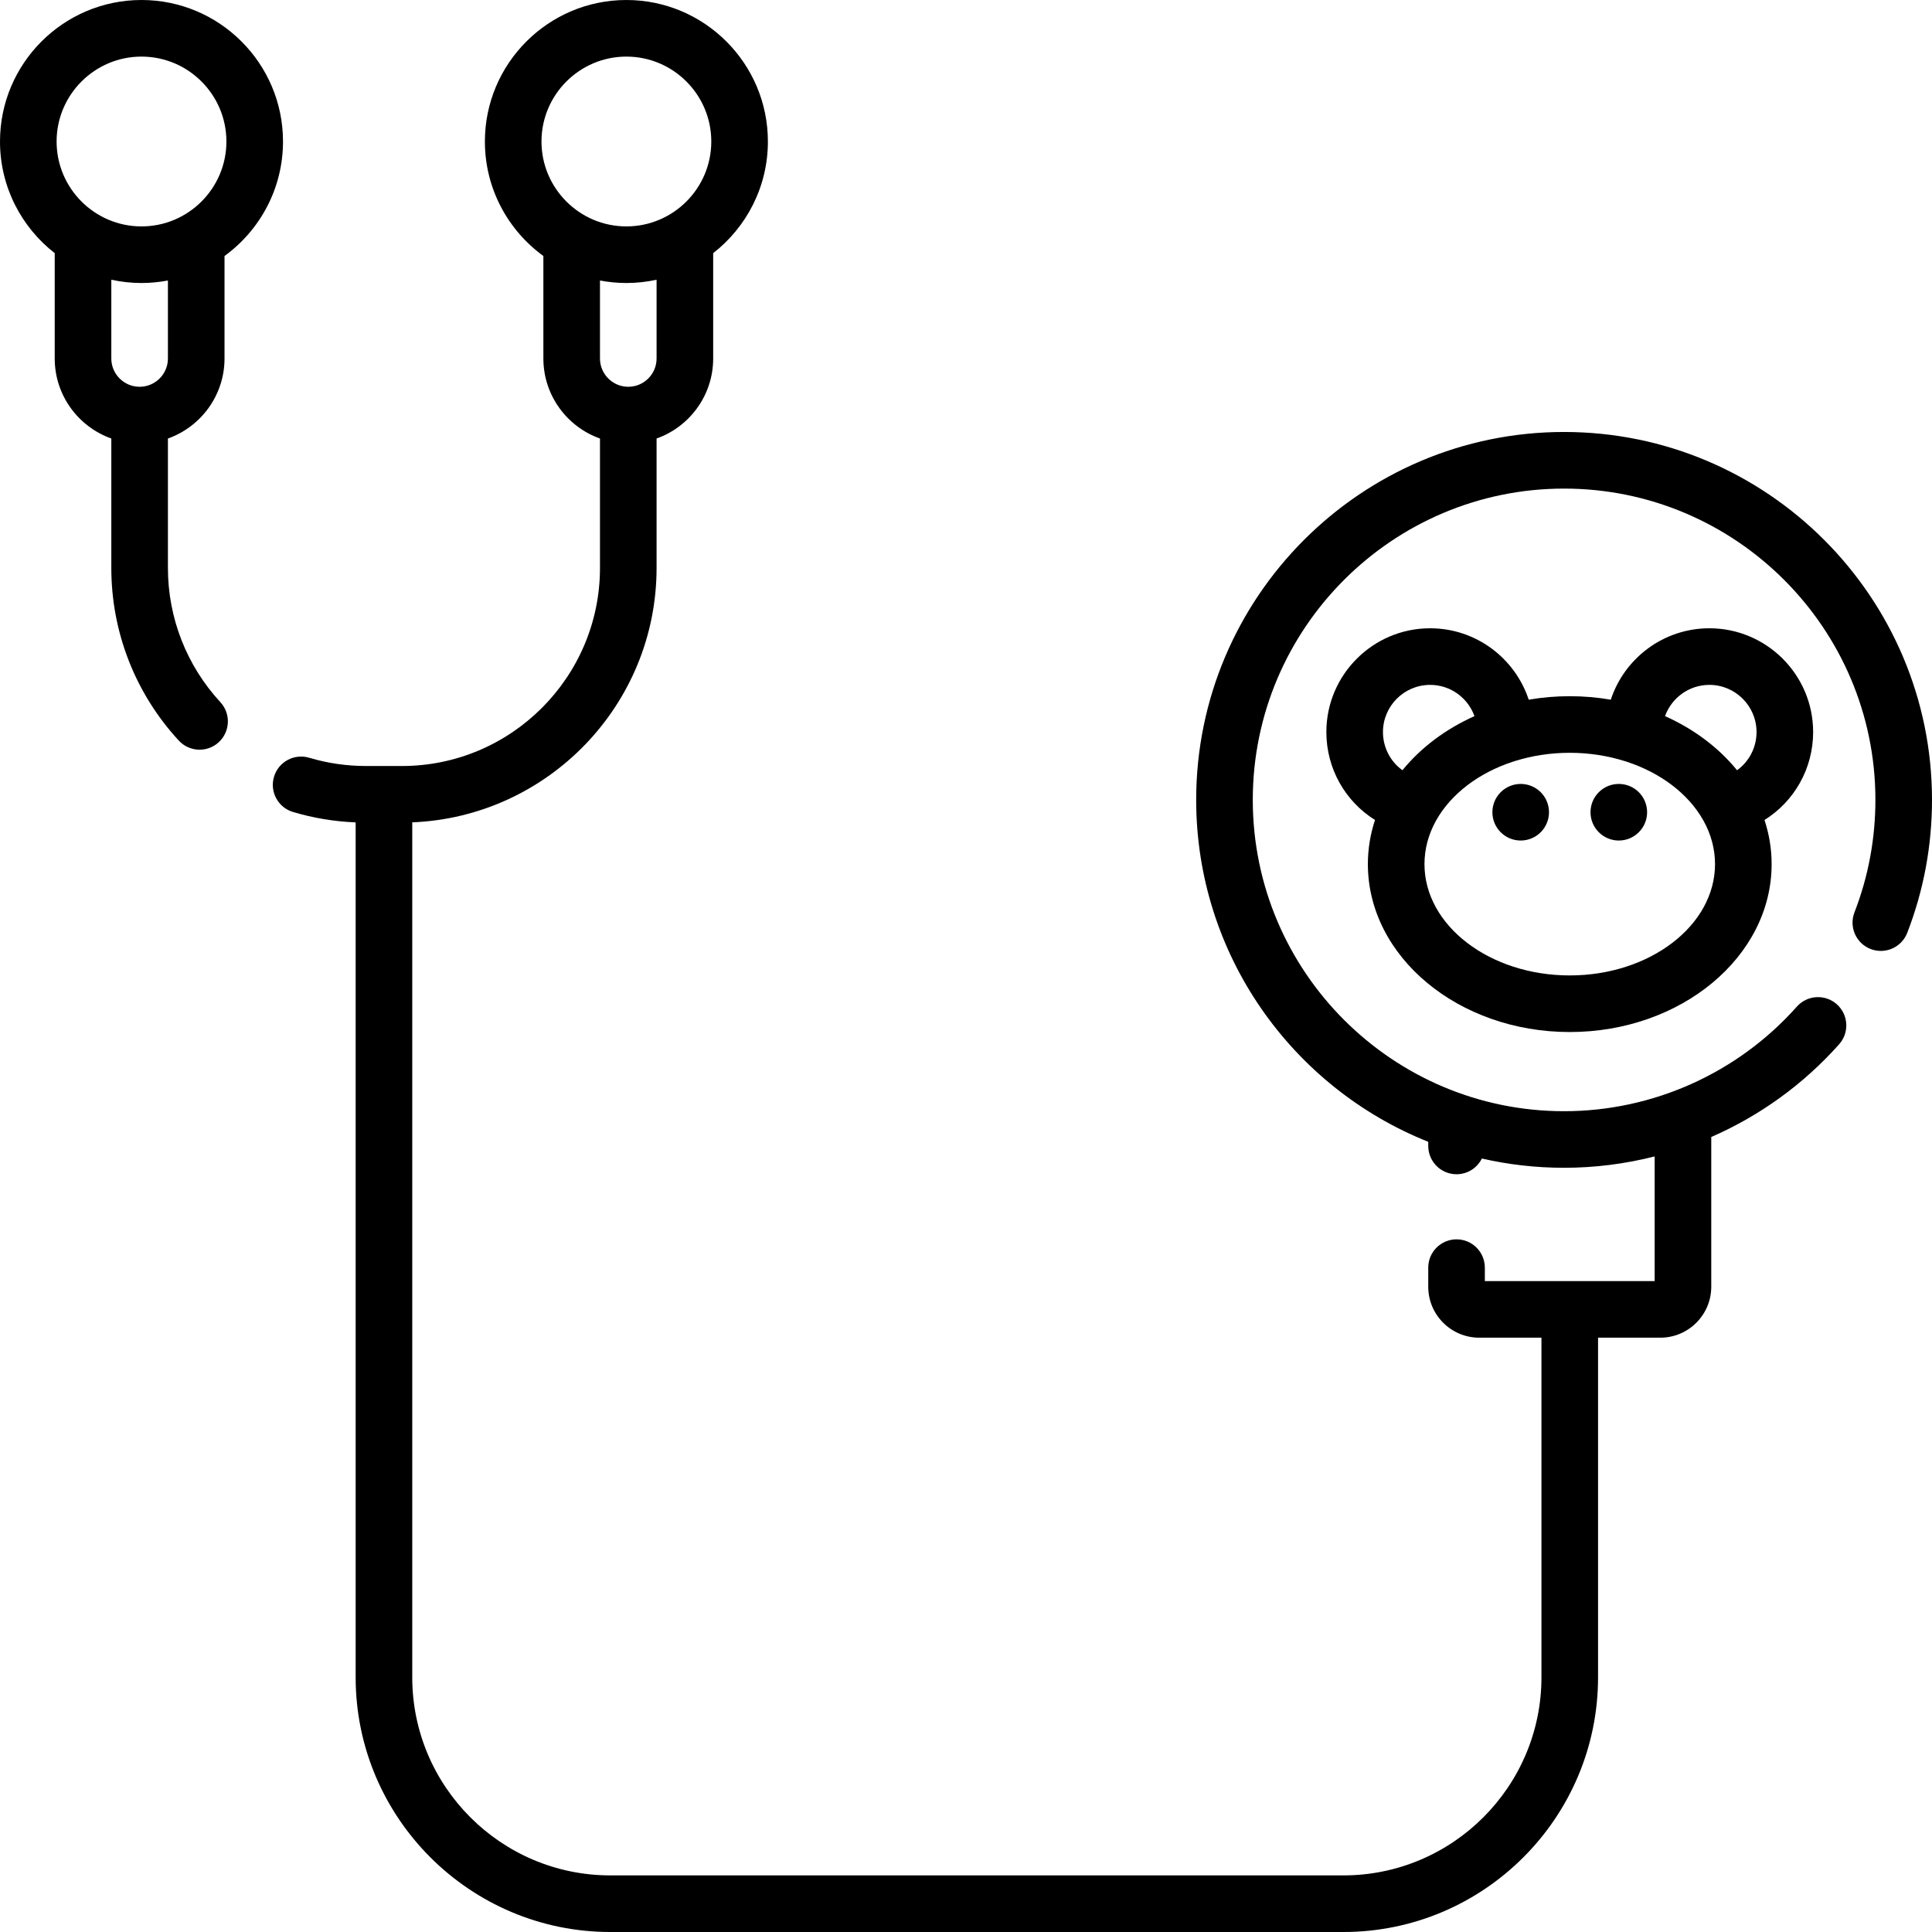
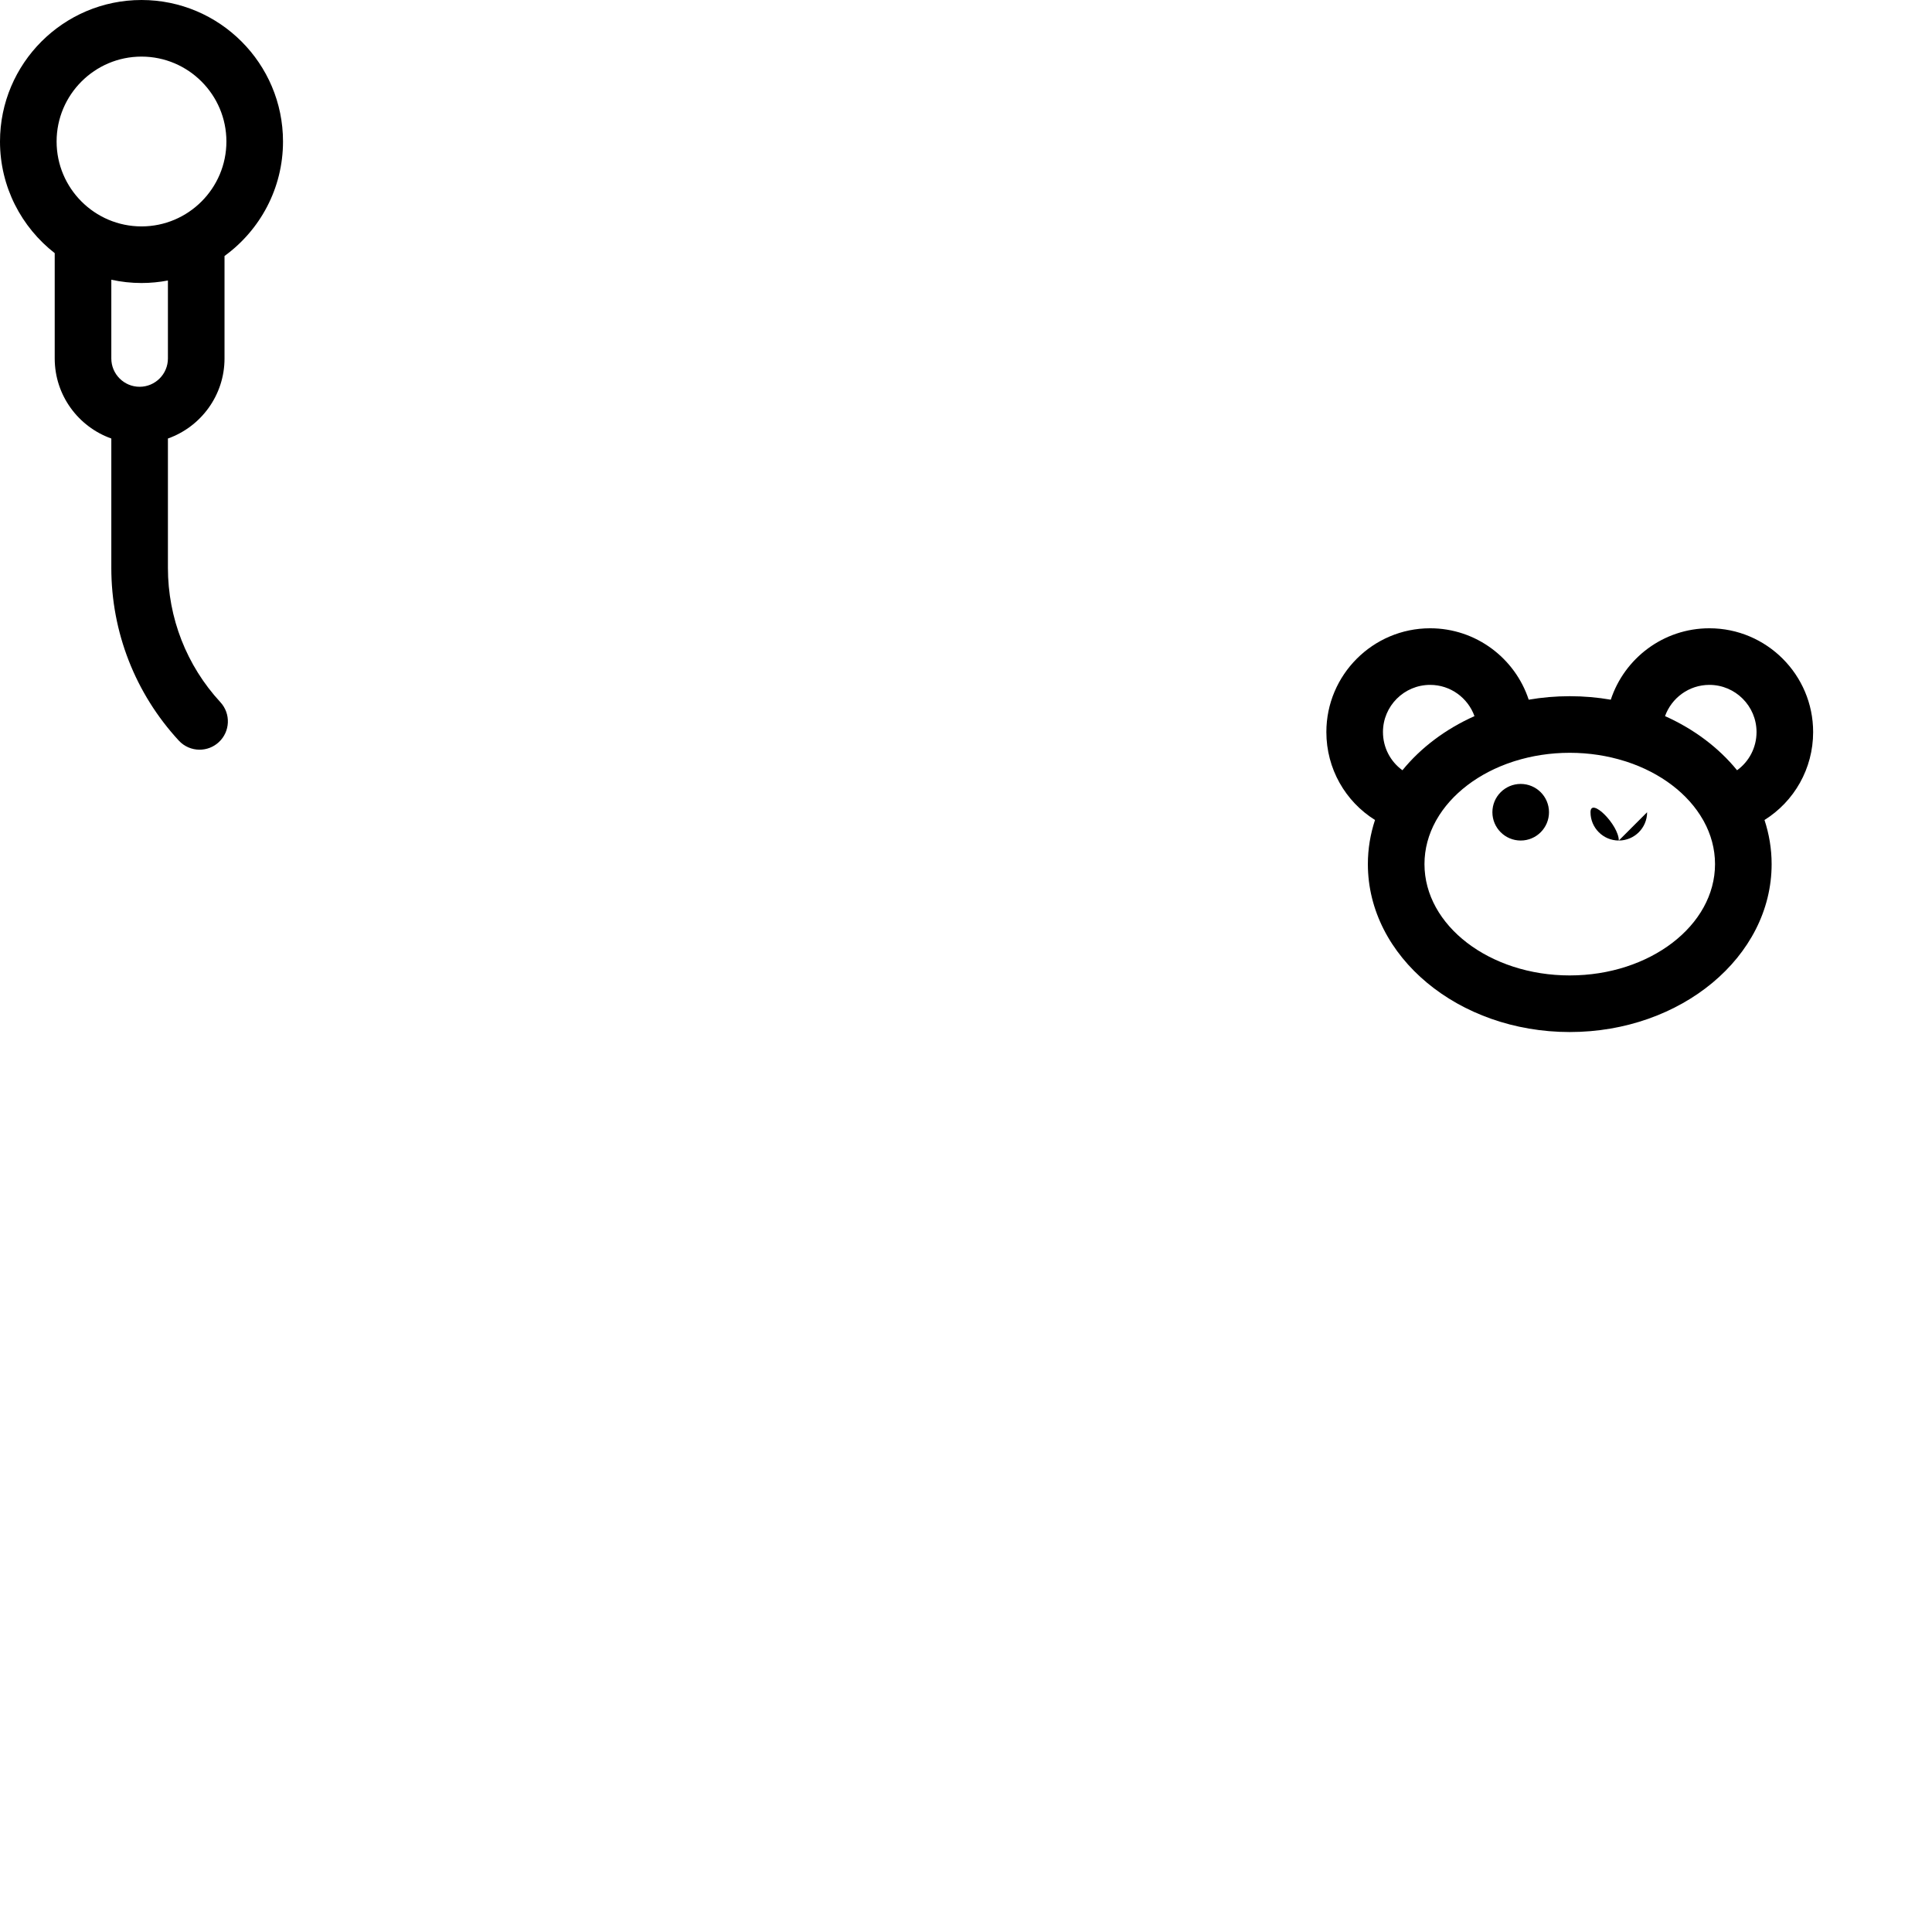
<svg xmlns="http://www.w3.org/2000/svg" height="512pt" viewBox="0 0 512 512" width="512pt">
  <path d="m59.5 95v-27.16c9.383-6.82 15.5-17.875 15.5-30.34 0-20.68-16.82-37.5-37.5-37.5s-37.5 16.82-37.5 37.5c0 12.016 5.684 22.719 14.5 29.586v27.914c0 9.777 6.27 18.113 15 21.211v34.289c0 17.016 6.348 33.266 17.879 45.762 1.477 1.602 3.492 2.414 5.512 2.414 1.82 0 3.645-.656 5.086-1.988 3.043-2.809 3.234-7.555.426-10.598-8.965-9.715-13.902-22.355-13.902-35.59v-34.289c8.73-3.098 15-11.434 15-21.211zm-22-80c12.406 0 22.5 10.094 22.5 22.5s-10.094 22.5-22.5 22.5-22.5-10.094-22.5-22.5 10.094-22.5 22.5-22.5zm0 60c2.395 0 4.73-.234 7-.664v20.664c0 4.137-3.363 7.5-7.5 7.5s-7.5-3.363-7.5-7.5v-20.867c2.578.562 5.254.867 8 .867zm0 0" />
-   <path d="m414.5 114.477c-53.762 0-97.5 43.738-97.5 97.5 0 41.055 25.504 76.258 61.5 90.613v1.098c0 4.141 3.359 7.5 7.5 7.5 2.941 0 5.484-1.699 6.711-4.168 7.008 1.609 14.301 2.457 21.789 2.457 8.164 0 16.223-1.035 24-3.012v33.035h-45v-3.562c0-4.141-3.359-7.5-7.5-7.5s-7.5 3.359-7.5 7.5v5.062c0 7.445 6.055 13.5 13.5 13.5h16.5v90c0 28.949-23.551 52.5-52.5 52.5h-194.25c-28.949 0-52.5-23.551-52.5-52.5v-226.57c35.949-1.449 64.75-31.133 64.75-67.43v-34.289c8.73-3.098 15-11.434 15-21.211v-27.914c8.816-6.867 14.5-17.57 14.5-29.586 0-20.68-16.82-37.5-37.5-37.5s-37.5 16.82-37.5 37.5c0 12.465 6.117 23.52 15.5 30.34v27.16c0 9.777 6.27 18.113 15 21.211v34.289c0 28.949-23.551 52.5-52.5 52.5h-9.5c-5.129 0-10.195-.734-15.055-2.188-3.973-1.184-8.148 1.07-9.332 5.039-1.188 3.969 1.07 8.148 5.039 9.332 5.383 1.609 10.953 2.531 16.598 2.758v226.559c0 37.219 30.281 67.5 67.5 67.5h194.25c37.219 0 67.5-30.281 67.5-67.5v-90h16.5c7.445 0 13.5-6.055 13.5-13.5v-39.684c12.805-5.59 24.41-13.918 33.895-24.586 2.754-3.098 2.473-7.836-.621-10.59-3.098-2.75-7.84-2.473-10.59.625-15.656 17.613-38.137 27.715-61.684 27.715-45.492 0-82.5-37.012-82.5-82.5 0-45.492 37.008-82.5 82.5-82.5s82.5 37.008 82.5 82.5c0 10.285-1.867 20.316-5.551 29.812-1.496 3.859.422 8.207 4.281 9.703 3.867 1.496 8.207-.418 9.707-4.281 4.352-11.234 6.562-23.086 6.562-35.234 0-53.766-43.738-97.504-97.5-97.504zm-248.5-99.477c12.406 0 22.5 10.094 22.5 22.5s-10.094 22.5-22.5 22.5-22.5-10.094-22.5-22.5 10.094-22.5 22.5-22.5zm0 60c2.746 0 5.422-.305 8-.867v20.867c0 4.137-3.363 7.5-7.5 7.5s-7.5-3.363-7.5-7.5v-20.664c2.27.43 4.605.664 7 .664zm0 0" />
  <path d="m480.5 194c0-15.164-12.336-27.5-27.5-27.5-12.172 0-22.512 7.949-26.125 18.926-3.512-.605-7.148-.926-10.875-.926s-7.363.32-10.875.926c-3.613-10.977-13.953-18.926-26.125-18.926-15.164 0-27.5 12.336-27.5 27.5 0 9.711 5.027 18.395 12.891 23.305-1.227 3.727-1.891 7.648-1.891 11.695 0 24.539 24 44.5 53.5 44.5s53.5-19.961 53.5-44.5c0-4.047-.664-7.969-1.891-11.695 7.863-4.91 12.891-13.594 12.891-23.305zm-114 0c0-6.895 5.605-12.5 12.5-12.5 5.41 0 10.016 3.461 11.75 8.281-7.672 3.43-14.23 8.371-19.09 14.344-3.168-2.289-5.16-6-5.16-10.125zm49.5 64.5c-21.23 0-38.5-13.234-38.5-29.5 0-4.047 1.07-7.902 3.004-11.418.059-.09.105-.191.16-.285 3.922-6.918 11.199-12.473 20.262-15.438.191-.055.379-.113.566-.18 4.48-1.402 9.375-2.18 14.508-2.18 5.152 0 10.066.785 14.562 2.199.156.055.309.102.469.145 9.078 2.961 16.375 8.523 20.301 15.453.059.094.105.195.164.285 1.934 3.516 3.004 7.371 3.004 11.418 0 16.266-17.27 29.5-38.5 29.5zm25.25-68.719c1.734-4.82 6.34-8.281 11.75-8.281 6.895 0 12.5 5.605 12.5 12.5 0 4.125-1.992 7.836-5.16 10.125-4.859-5.973-11.418-10.914-19.09-14.344zm0 0" />
  <path d="m410.5 215.25c0 4.141-3.359 7.5-7.5 7.5s-7.5-3.359-7.5-7.5c0-4.145 3.359-7.5 7.5-7.5s7.5 3.355 7.5 7.5zm0 0" />
-   <path d="m436.5 215.25c0 4.141-3.359 7.5-7.5 7.5s-7.5-3.359-7.5-7.5c0-4.145 3.359-7.5 7.5-7.5s7.5 3.355 7.5 7.5zm0 0" />
+   <path d="m436.5 215.25c0 4.141-3.359 7.5-7.5 7.5s-7.5-3.359-7.5-7.5s7.5 3.355 7.5 7.5zm0 0" />
</svg>